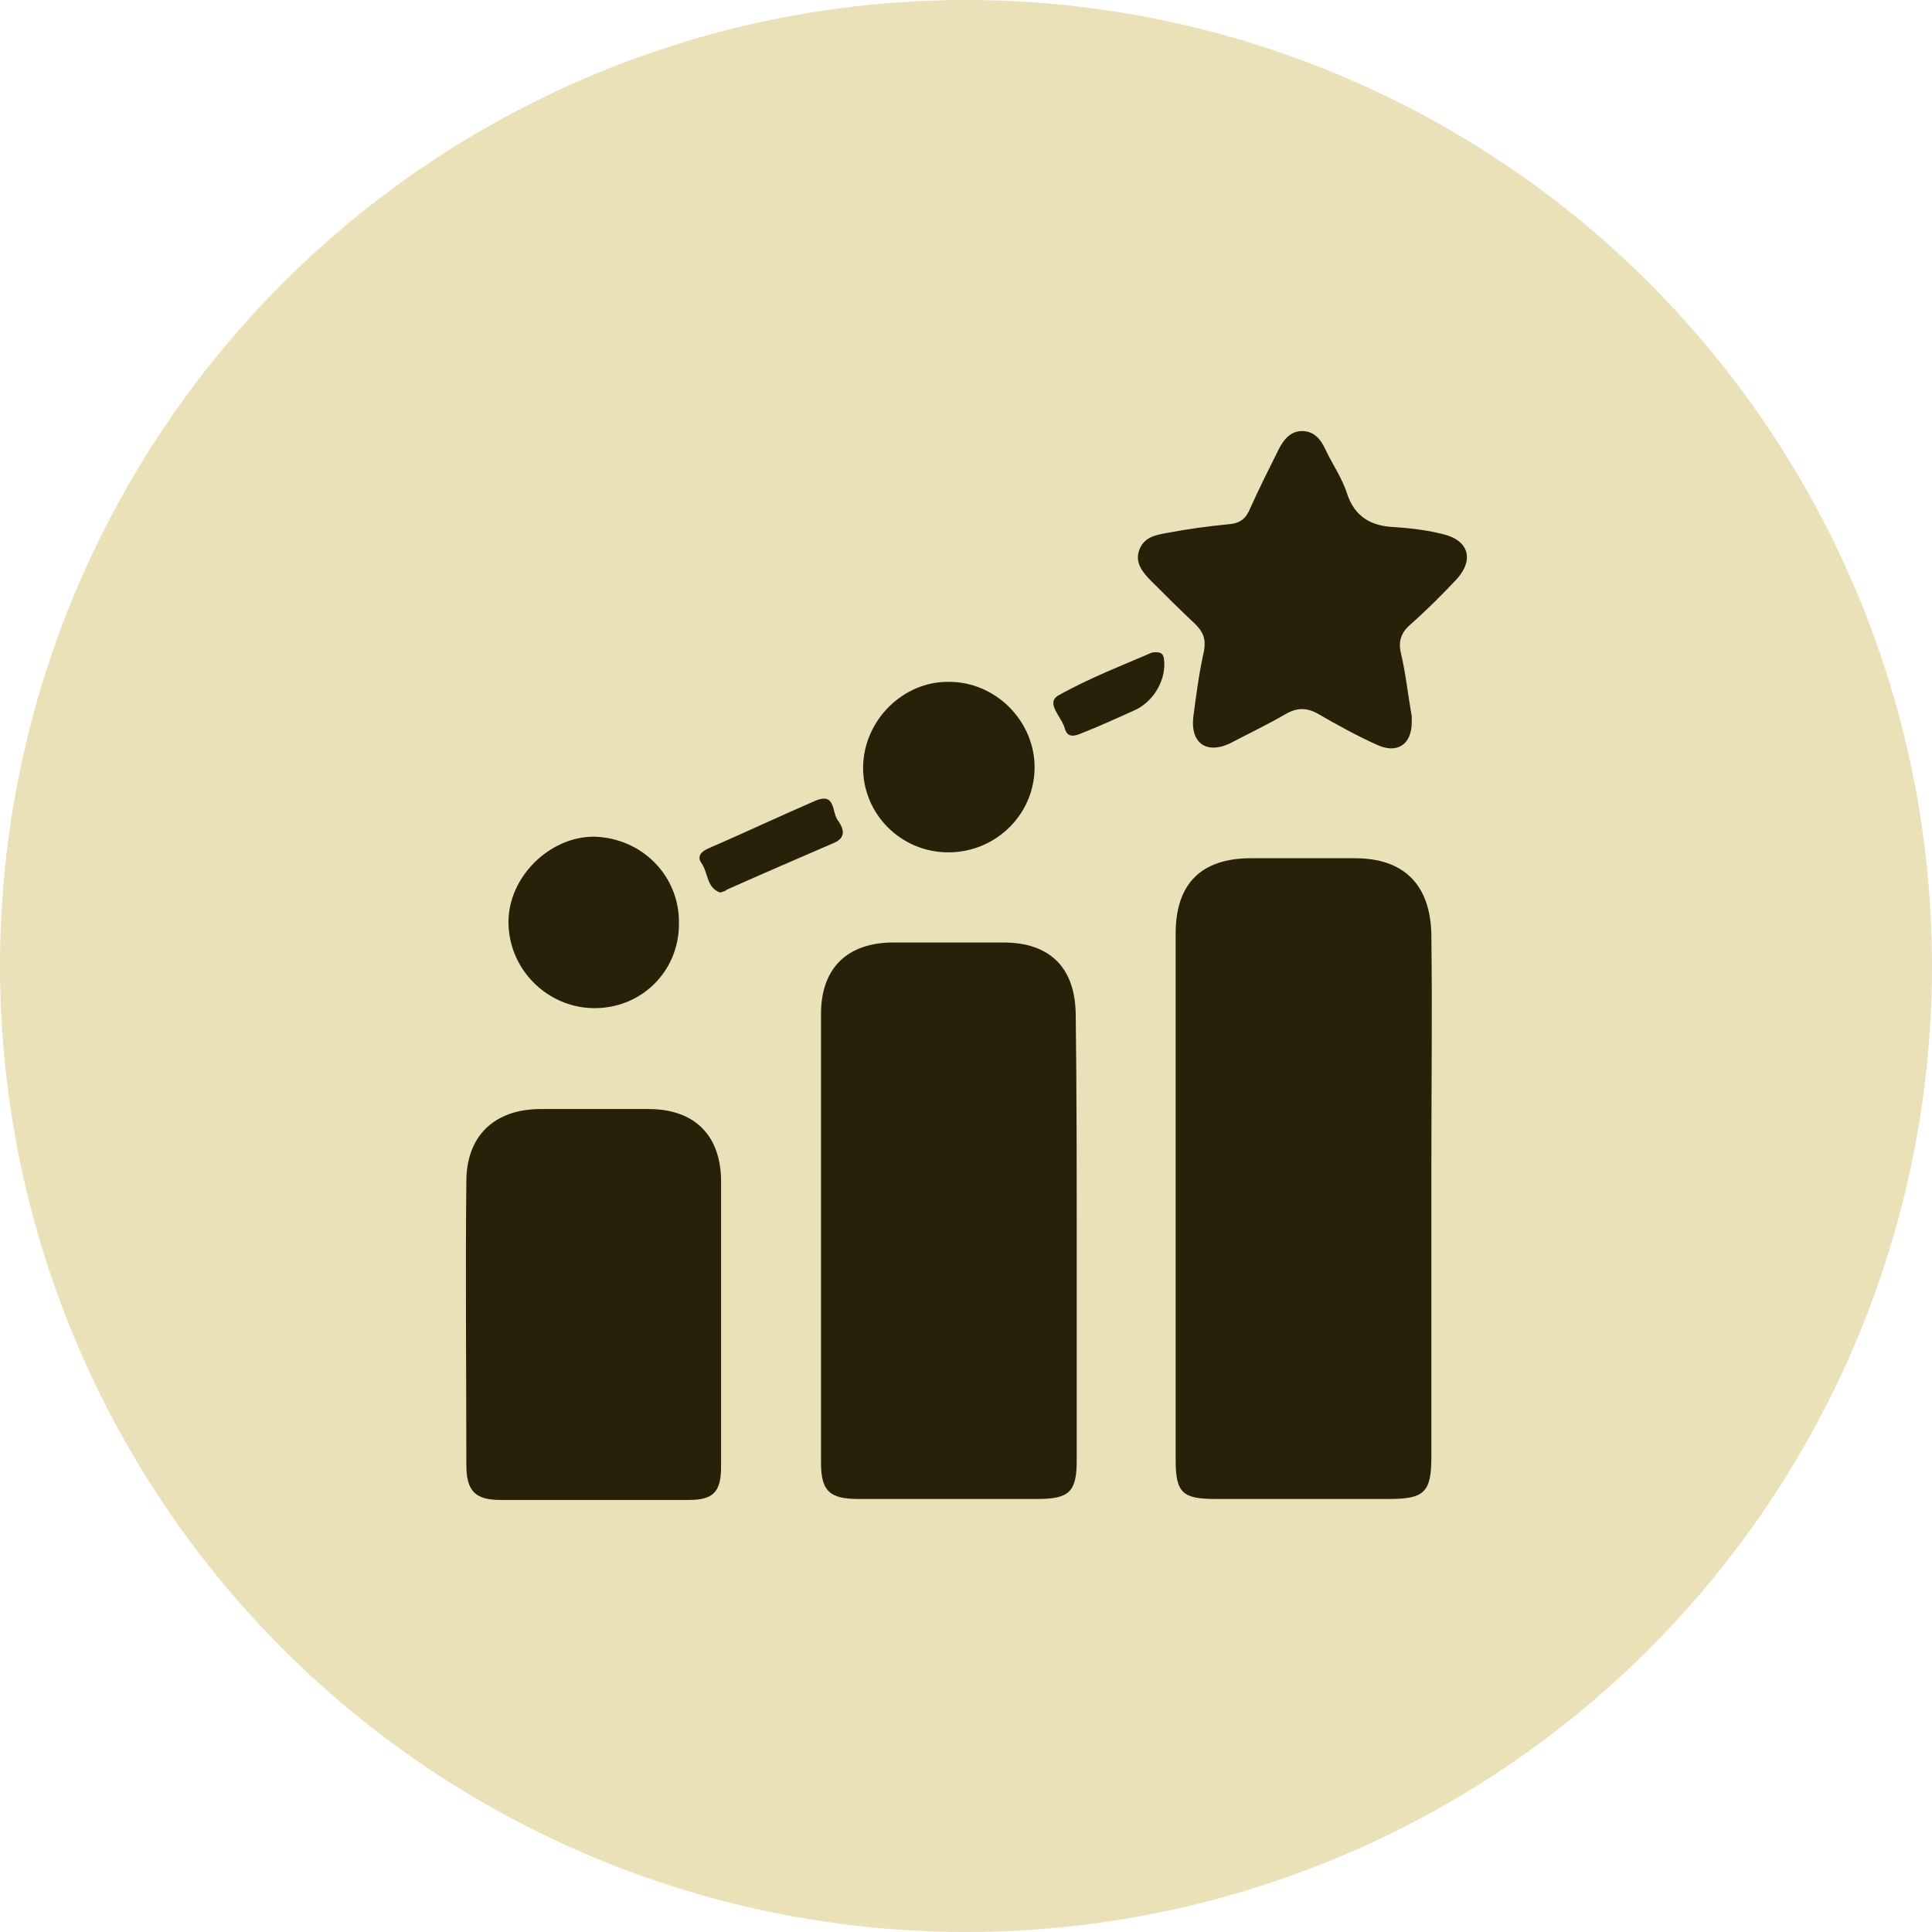
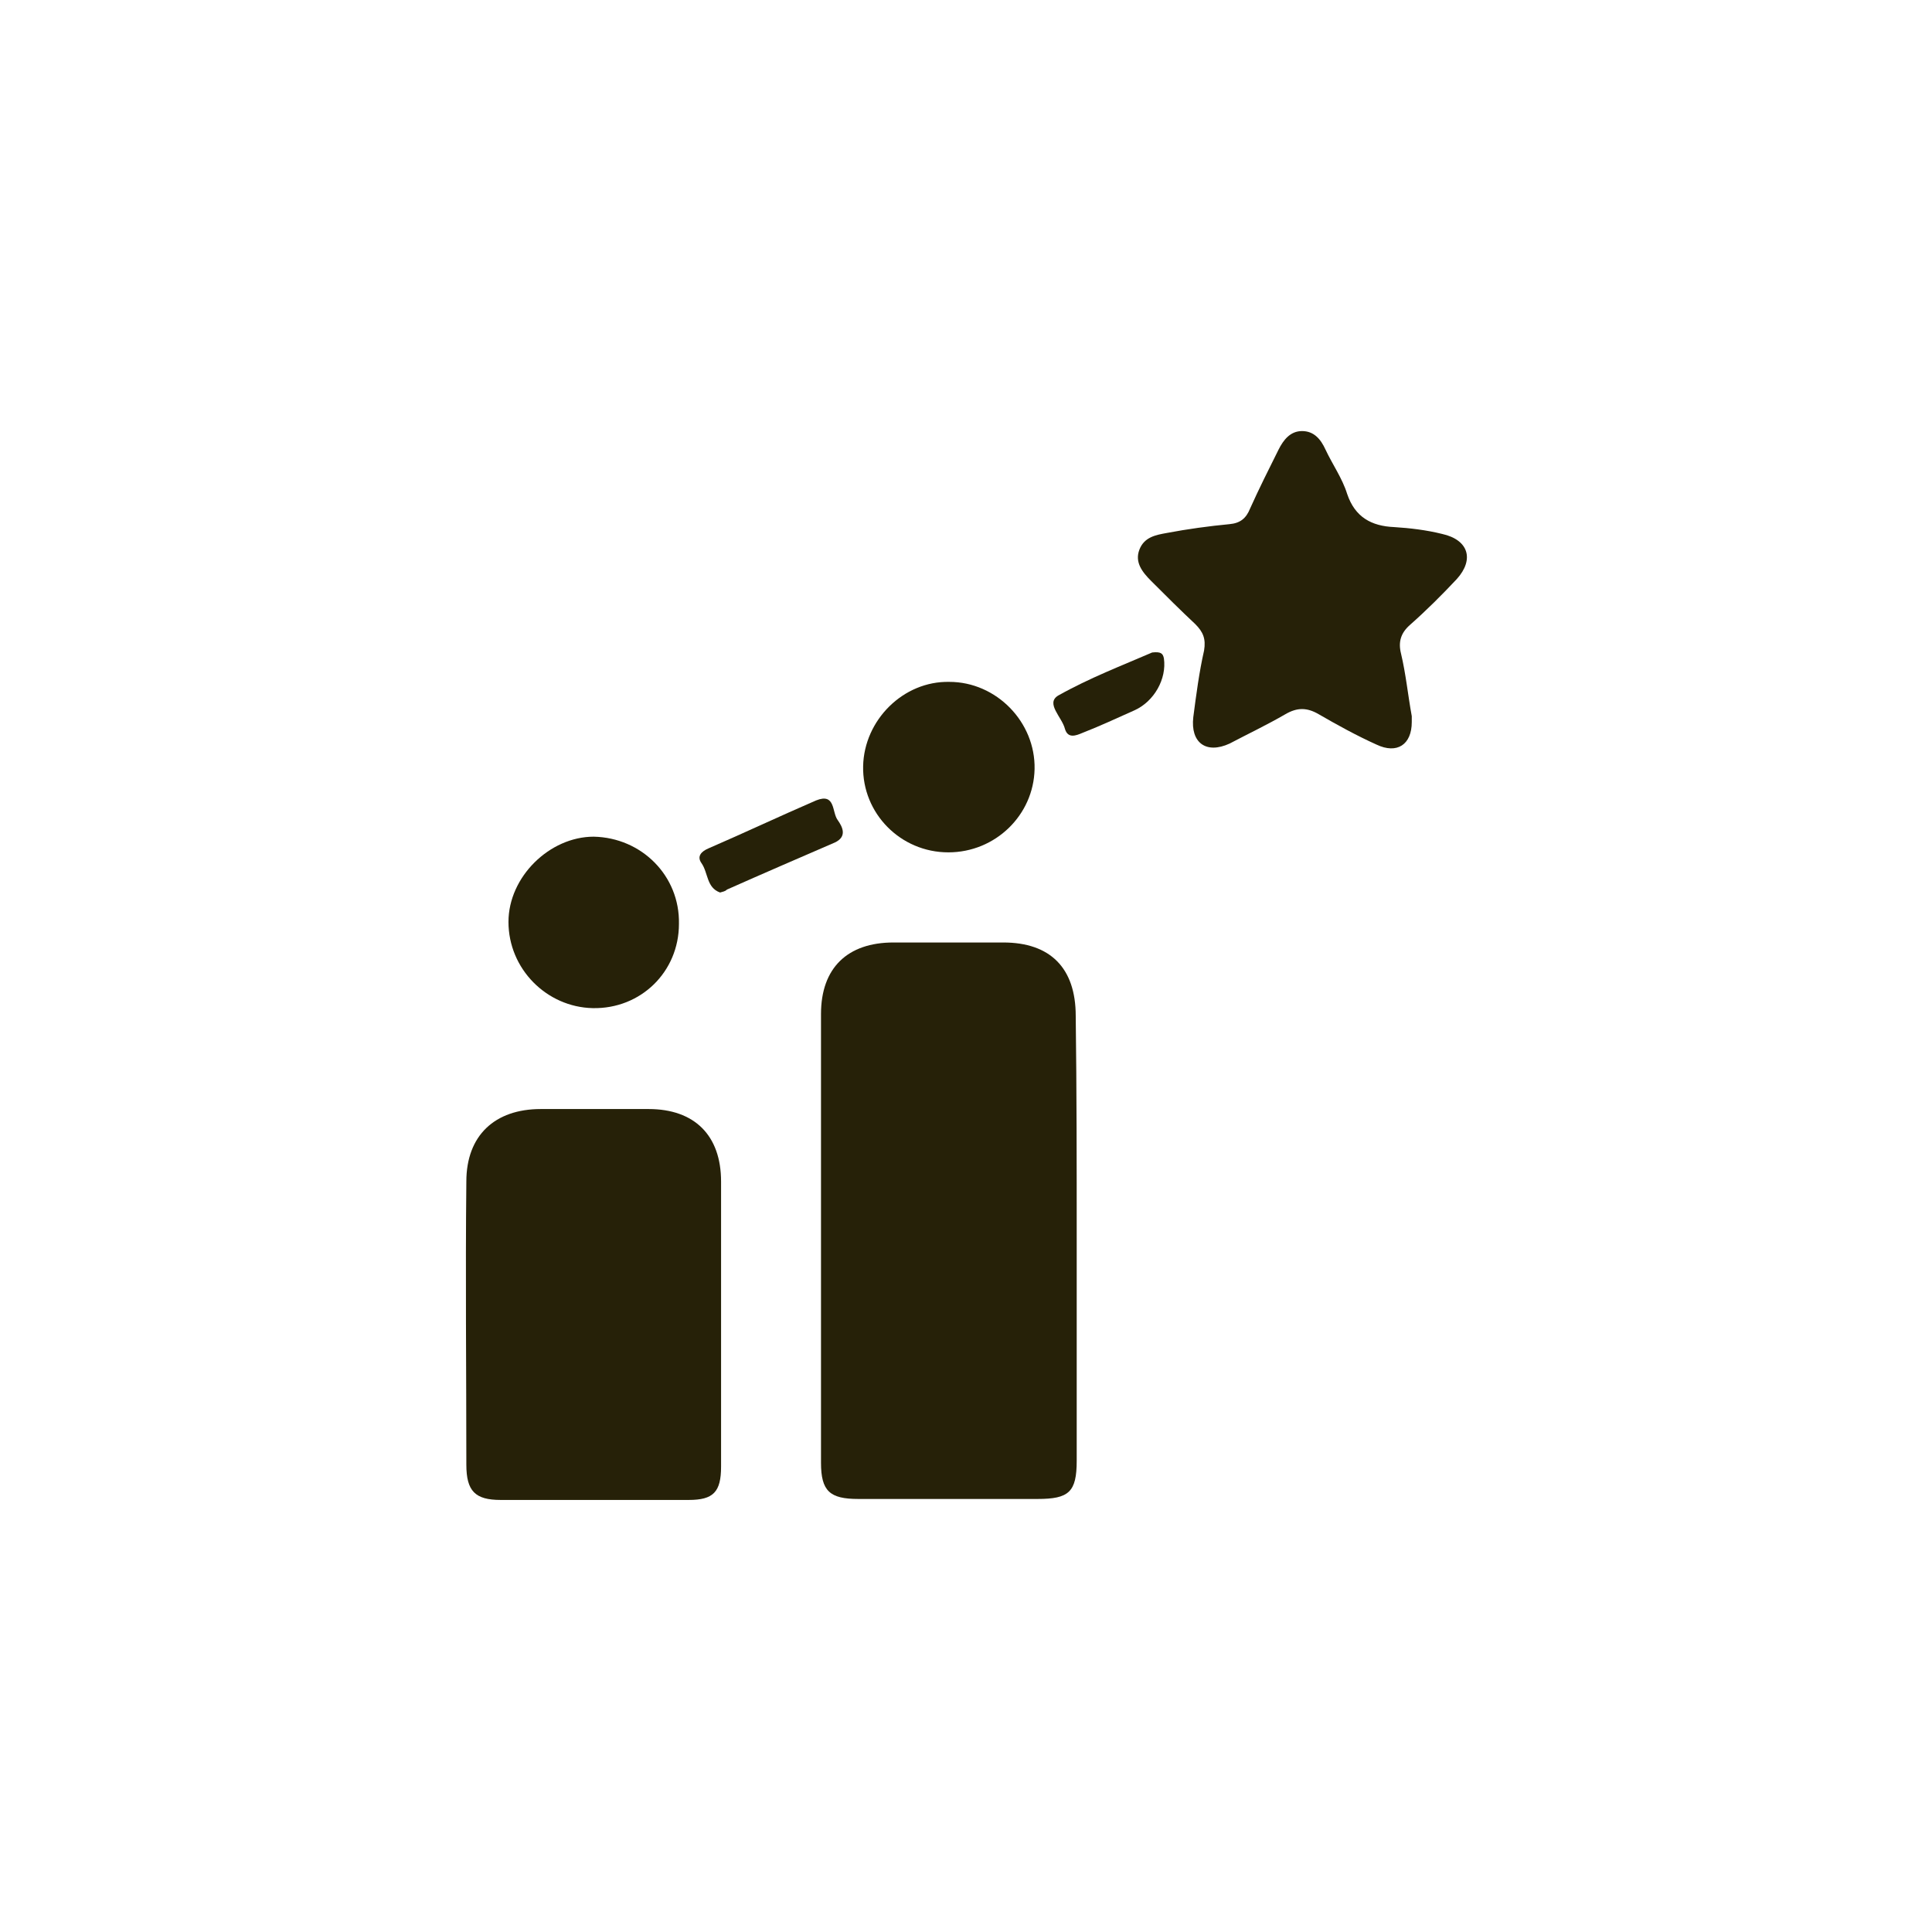
<svg xmlns="http://www.w3.org/2000/svg" version="1.1" id="Layer_1" x="0px" y="0px" viewBox="0 0 197.2 197.2" style="enable-background:new 0 0 197.2 197.2;" xml:space="preserve">
  <style type="text/css">
	.st0{fill:#EAE1B9;}
	.st1{fill:#262108;}
</style>
-   <circle class="st0" cx="98.6" cy="98.6" r="98.6" />
  <g id="Sw2P7L.tif">
    <g>
-       <path class="st1" d="M120,122.1c0-8.9,0-17.8,0-26.8c0-5.1,2.6-7.7,7.7-7.7c3.5,0,7,0,10.6,0c5,0,7.7,2.7,7.8,7.8    c0.1,7.9,0,15.8,0,23.7c0,9.9,0,19.7,0,29.6c0,3.6-0.7,4.3-4.3,4.3c-5.9,0-11.8,0-17.7,0c-3.4,0-4.1-0.6-4.1-4    C120,140.1,120,131.1,120,122.1z" />
      <path class="st1" d="M109.9,126.4c0,7.6,0,15.1,0,22.7c0,3.2-0.8,3.9-4,3.9c-6.1,0-12.2,0-18.3,0c-2.9,0-3.8-0.8-3.8-3.7    c0-15.3,0-30.5,0-45.8c0-4.7,2.7-7.3,7.4-7.3c3.7,0,7.5,0,11.2,0c4.8,0,7.4,2.6,7.4,7.5C109.9,111.3,109.9,118.9,109.9,126.4z" />
      <path class="st1" d="M73.6,135c0,4.9,0,9.8,0,14.7c0,2.6-0.8,3.4-3.3,3.4c-6.4,0-12.8,0-19.2,0c-2.6,0-3.5-0.9-3.5-3.6    c0-9.6-0.1-19.3,0-28.9c0-4.7,2.9-7.4,7.6-7.4c3.7,0,7.3,0,11,0c4.7,0,7.4,2.7,7.4,7.4C73.6,125.3,73.6,130.1,73.6,135z" />
      <path class="st1" d="M144.1,73.7c0,2.3-1.5,3.3-3.6,2.3c-2-0.9-4-2-5.9-3.1c-1.2-0.7-2.2-0.7-3.4,0c-1.9,1.1-3.8,2-5.7,3    c-2.4,1.1-4-0.1-3.7-2.7c0.3-2.3,0.6-4.6,1.1-6.8c0.2-1.2-0.1-1.9-0.9-2.7c-1.5-1.4-3-2.9-4.5-4.4c-0.9-0.9-1.7-1.9-1.2-3.2    c0.5-1.3,1.7-1.5,2.8-1.7c2.1-0.4,4.3-0.7,6.4-0.9c1.1-0.1,1.7-0.6,2.1-1.6c0.9-2,1.9-4,2.9-6c0.5-1,1.2-1.9,2.4-1.9    c1.2,0,1.9,0.8,2.4,1.9c0.7,1.5,1.7,2.9,2.2,4.5c0.8,2.4,2.5,3.3,4.8,3.4c1.6,0.1,3.3,0.3,4.9,0.7c2.7,0.6,3.3,2.6,1.5,4.6    c-1.5,1.6-3.1,3.2-4.8,4.7c-0.9,0.8-1.2,1.7-0.9,2.9c0.5,2.1,0.7,4.2,1.1,6.4C144.1,73.3,144.1,73.5,144.1,73.7z" />
      <path class="st1" d="M96.8,87c-4.9,0-8.8-4-8.7-8.8c0.1-4.7,4.1-8.7,8.8-8.6c4.8,0,8.8,4.1,8.7,8.9C105.5,83.2,101.6,87,96.8,87z" />
      <path class="st1" d="M69.3,94.3c0,4.9-3.9,8.7-8.8,8.6c-4.7-0.1-8.6-4-8.6-8.8c0-4.6,4.2-8.7,8.7-8.7    C65.5,85.5,69.4,89.4,69.3,94.3z" />
      <path class="st1" d="M73.5,91.1c-1.4-0.5-1.2-2-1.9-3c-0.5-0.7,0-1.2,0.7-1.5c3.7-1.6,7.3-3.3,11-4.9c2-0.8,1.6,1.2,2.2,2    c0.5,0.7,1,1.7-0.3,2.3c-3.7,1.6-7.4,3.2-11,4.8C74,91,73.8,91,73.5,91.1z" />
      <path class="st1" d="M117.6,66.6c0.9-0.1,1.1,0.1,1.2,0.6c0.3,2.1-1,4.4-3,5.3c-1.8,0.8-3.5,1.6-5.3,2.3c-0.7,0.3-1.5,0.6-1.8-0.4    c-0.3-1.2-2-2.6-0.7-3.4C111.2,69.2,114.6,67.9,117.6,66.6z" />
    </g>
  </g>
</svg>